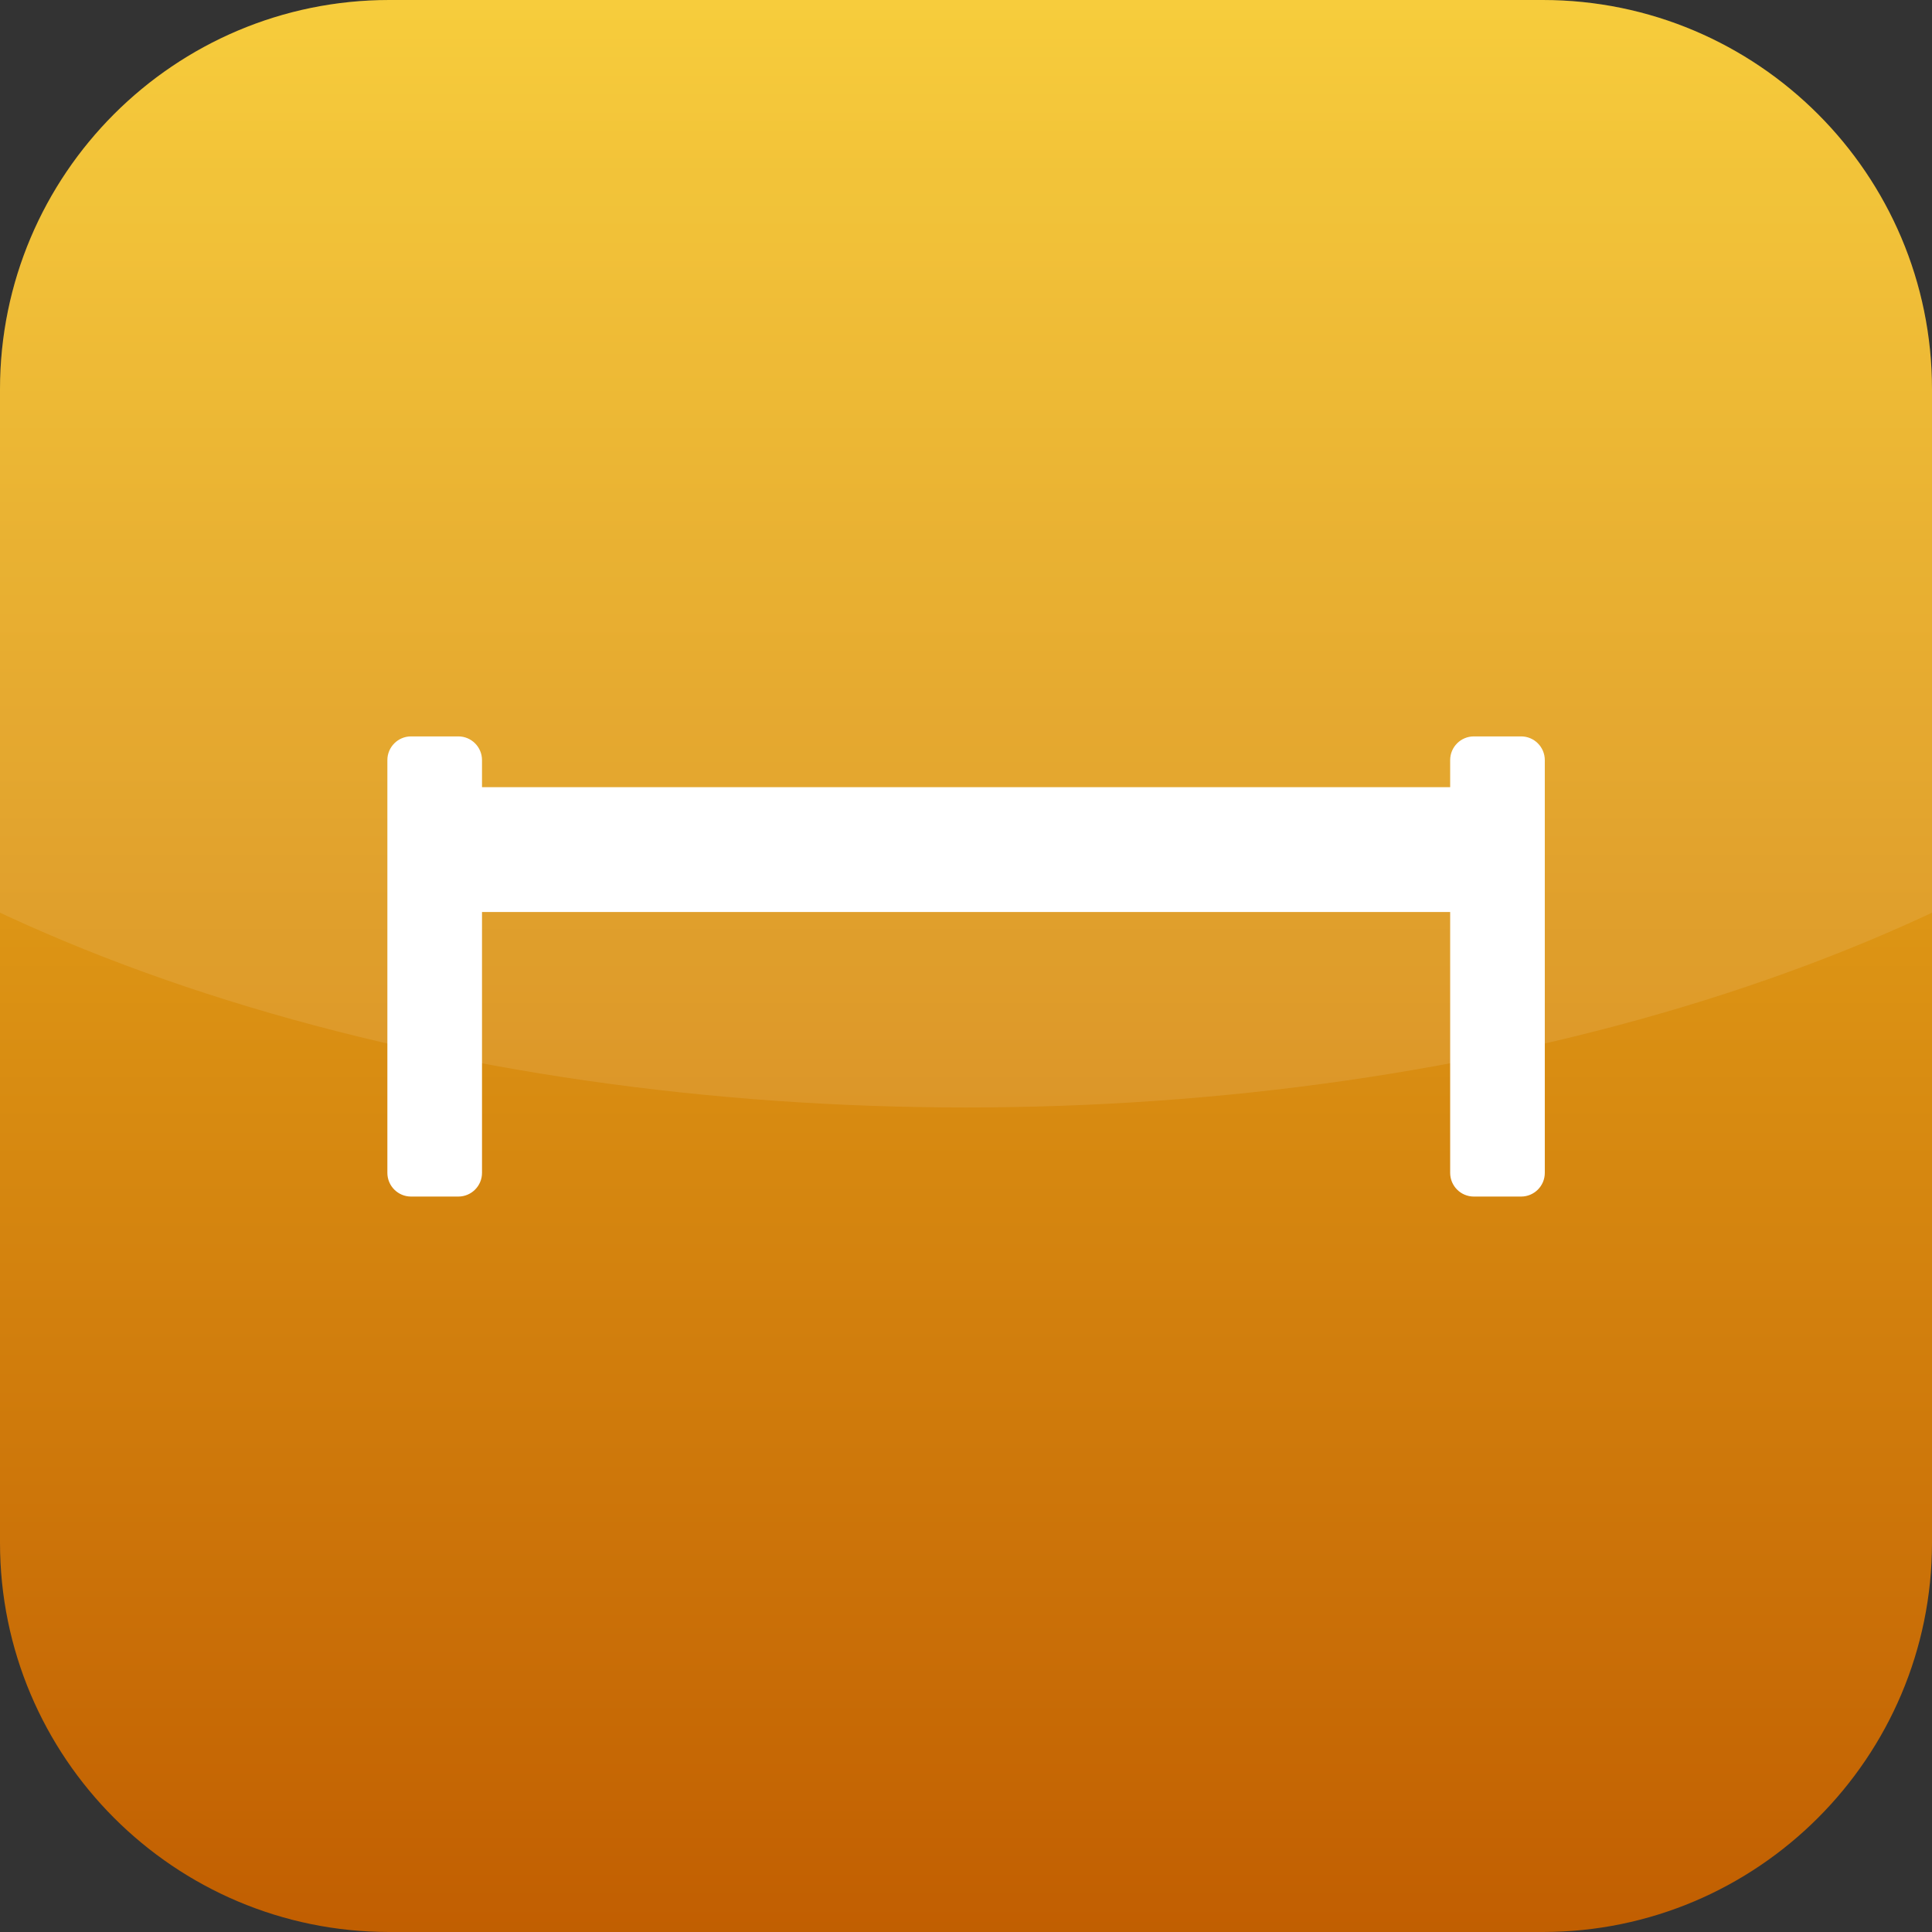
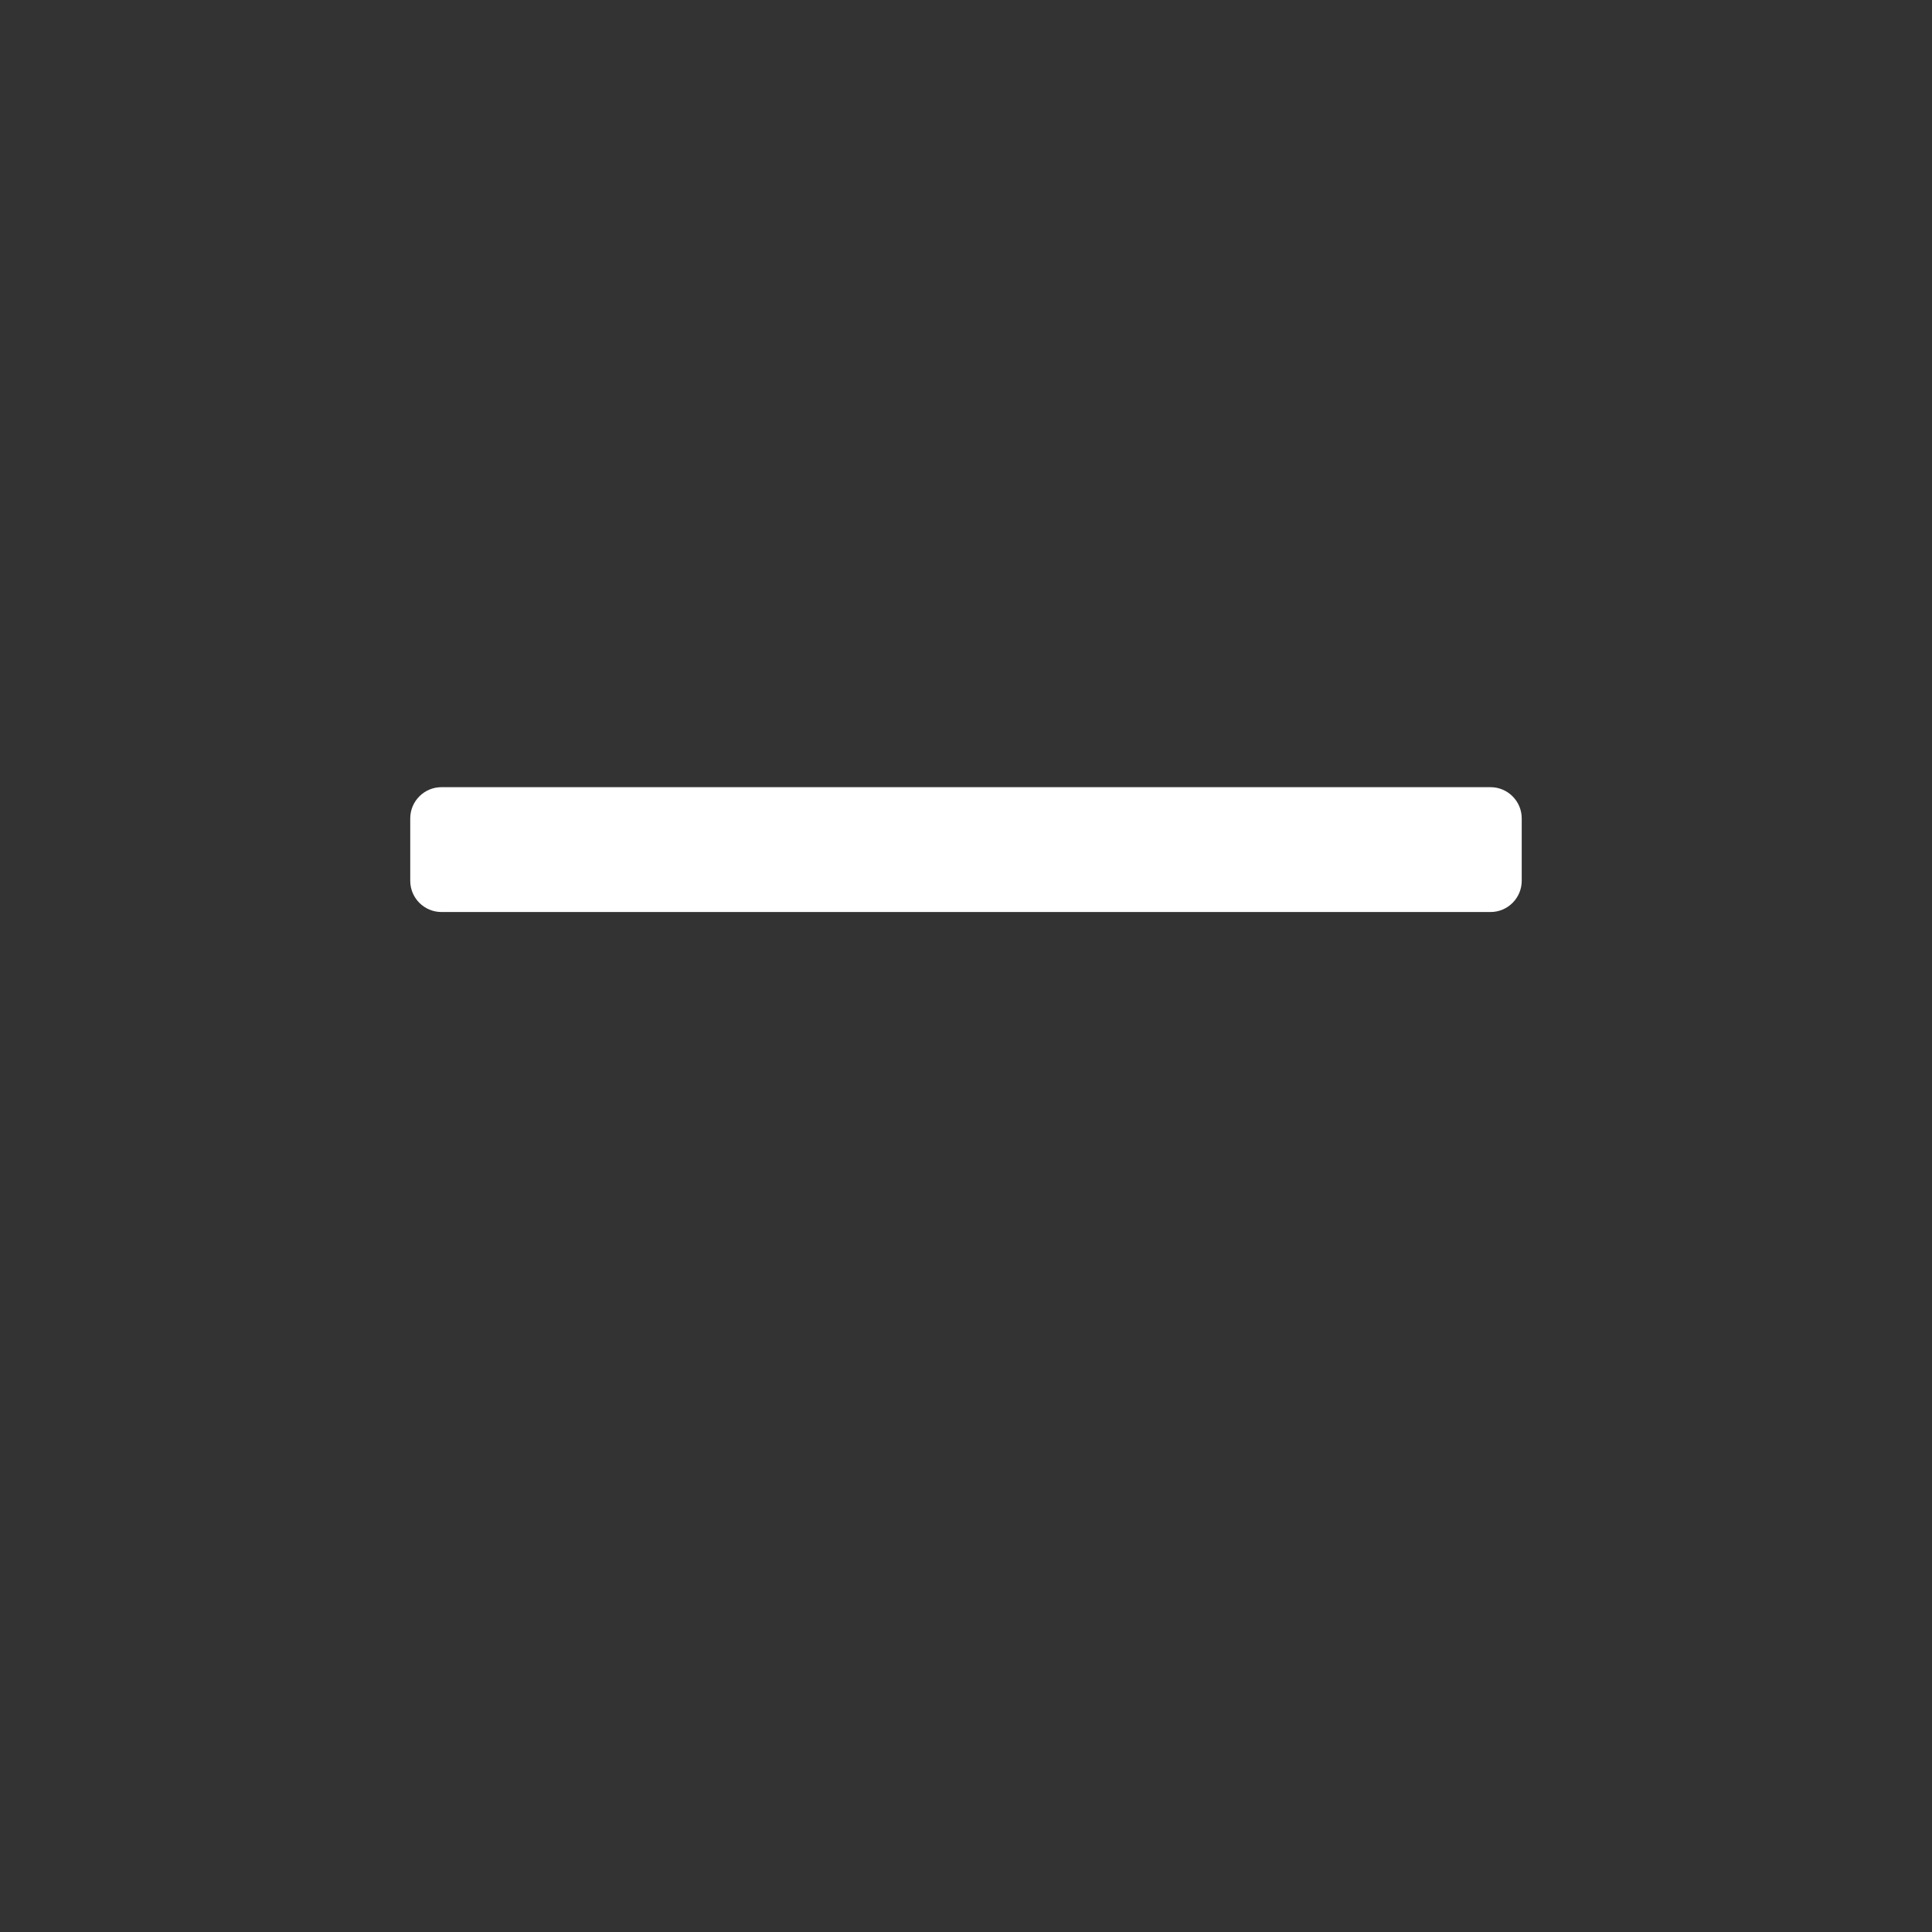
<svg xmlns="http://www.w3.org/2000/svg" width="100%" height="100%" viewBox="0 0 50 50" version="1.1" xml:space="preserve" style="fill-rule:evenodd;clip-rule:evenodd;stroke-linejoin:round;stroke-miterlimit:1.414;">
  <rect x="0" y="0" width="50" height="50" fill="#333333" stroke="none" />
-   <path d="M50,10.075C50,4.515 45.485,0 39.925,0L10.075,0C4.515,0 0,4.515 0,10.075L0,39.925C0,45.485 4.515,50 10.075,50L39.925,50C45.485,50 50,45.485 50,39.925L50,10.075Z" style="fill:url(#_Linear1);" />
  <g>
    <clipPath id="_clip2">
      <path d="M50,10.075C50,4.515 45.485,0 39.925,0L10.075,0C4.515,0 0,4.515 0,10.075L0,39.925C0,45.485 4.515,50 10.075,50L39.925,50C45.485,50 50,45.485 50,39.925L50,10.075Z" />
    </clipPath>
    <g clip-path="url(#_clip2)">
      <g transform="matrix(0.885,0,0,1,3.304,-1.187)">
-         <ellipse cx="24.516" cy="9.128" rx="43.21" ry="20.72" style="fill:white;fill-opacity:0.098;" />
-       </g>
+         </g>
      <g transform="matrix(1,0,0,1,-0.098,11.342)">
        <path d="M39.48,9.838C39.48,9.392 39.118,9.03 38.672,9.03L11.523,9.03C11.078,9.03 10.715,9.392 10.715,9.838L10.715,11.453C10.715,11.899 11.078,12.261 11.523,12.261L38.672,12.261C39.118,12.261 39.48,11.899 39.48,11.453L39.48,9.838Z" style="fill:white;" />
      </g>
      <g transform="matrix(1,0,0,1,0.509,3.184)">
        <g transform="matrix(2.53197e-17,0.414,-0.758,4.64293e-17,18.81,11.438)">
-           <path d="M39.48,9.838C39.48,9.392 38.816,9.03 37.999,9.03L12.197,9.03C11.379,9.03 10.715,9.392 10.715,9.838L10.715,11.453C10.715,11.899 11.379,12.261 12.197,12.261L37.999,12.261C38.816,12.261 39.48,11.899 39.48,11.453L39.48,9.838Z" style="fill:white;" />
-         </g>
+           </g>
        <g transform="matrix(2.53197e-17,0.414,-0.758,4.64293e-17,46.315,11.438)">
-           <path d="M39.48,9.838C39.48,9.392 38.816,9.03 37.999,9.03L12.197,9.03C11.379,9.03 10.715,9.392 10.715,9.838L10.715,11.453C10.715,11.899 11.379,12.261 12.197,12.261L37.999,12.261C38.816,12.261 39.48,11.899 39.48,11.453L39.48,9.838Z" style="fill:white;" />
-         </g>
+           </g>
      </g>
    </g>
  </g>
  <defs>
    <linearGradient id="_Linear1" x1="0" y1="0" x2="1" y2="0" gradientUnits="userSpaceOnUse" gradientTransform="matrix(3.06162e-15,50,-50,3.06162e-15,24.187,0)">
      <stop offset="0" style="stop-color:rgb(246,199,39);stop-opacity:1" />
      <stop offset="1" style="stop-color:rgb(193,94,1);stop-opacity:1" />
    </linearGradient>
  </defs>
</svg>